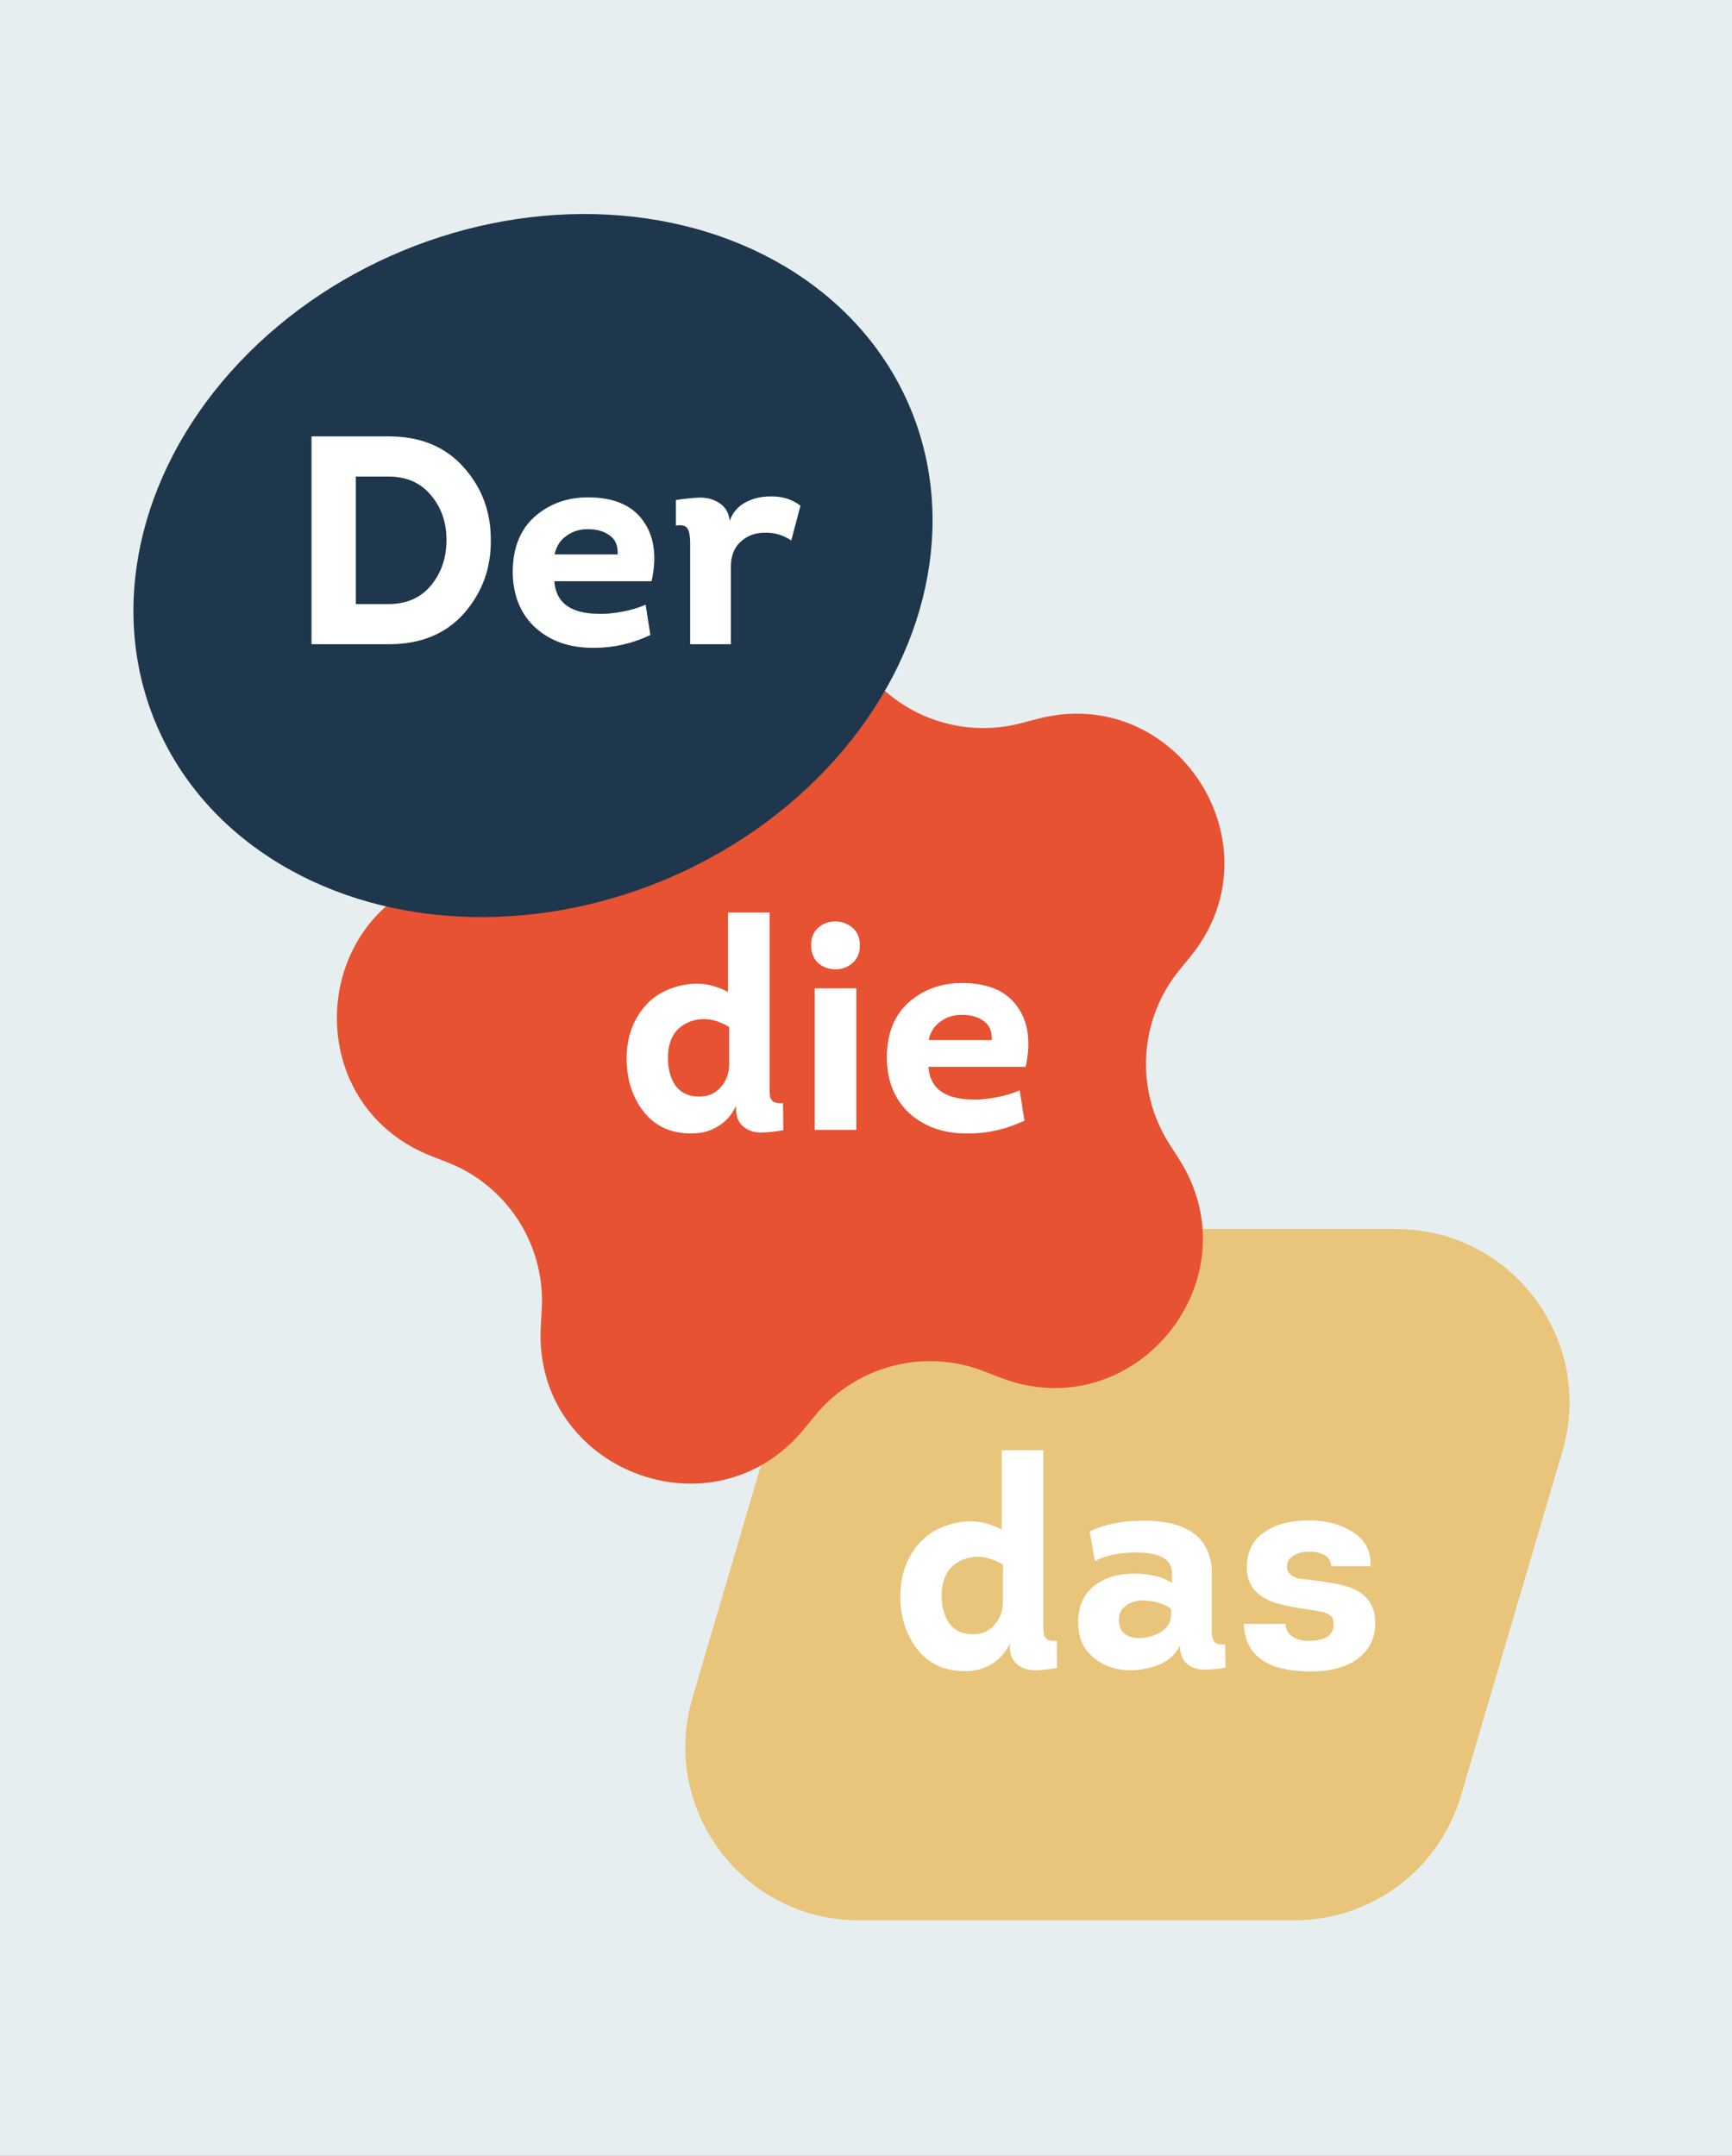
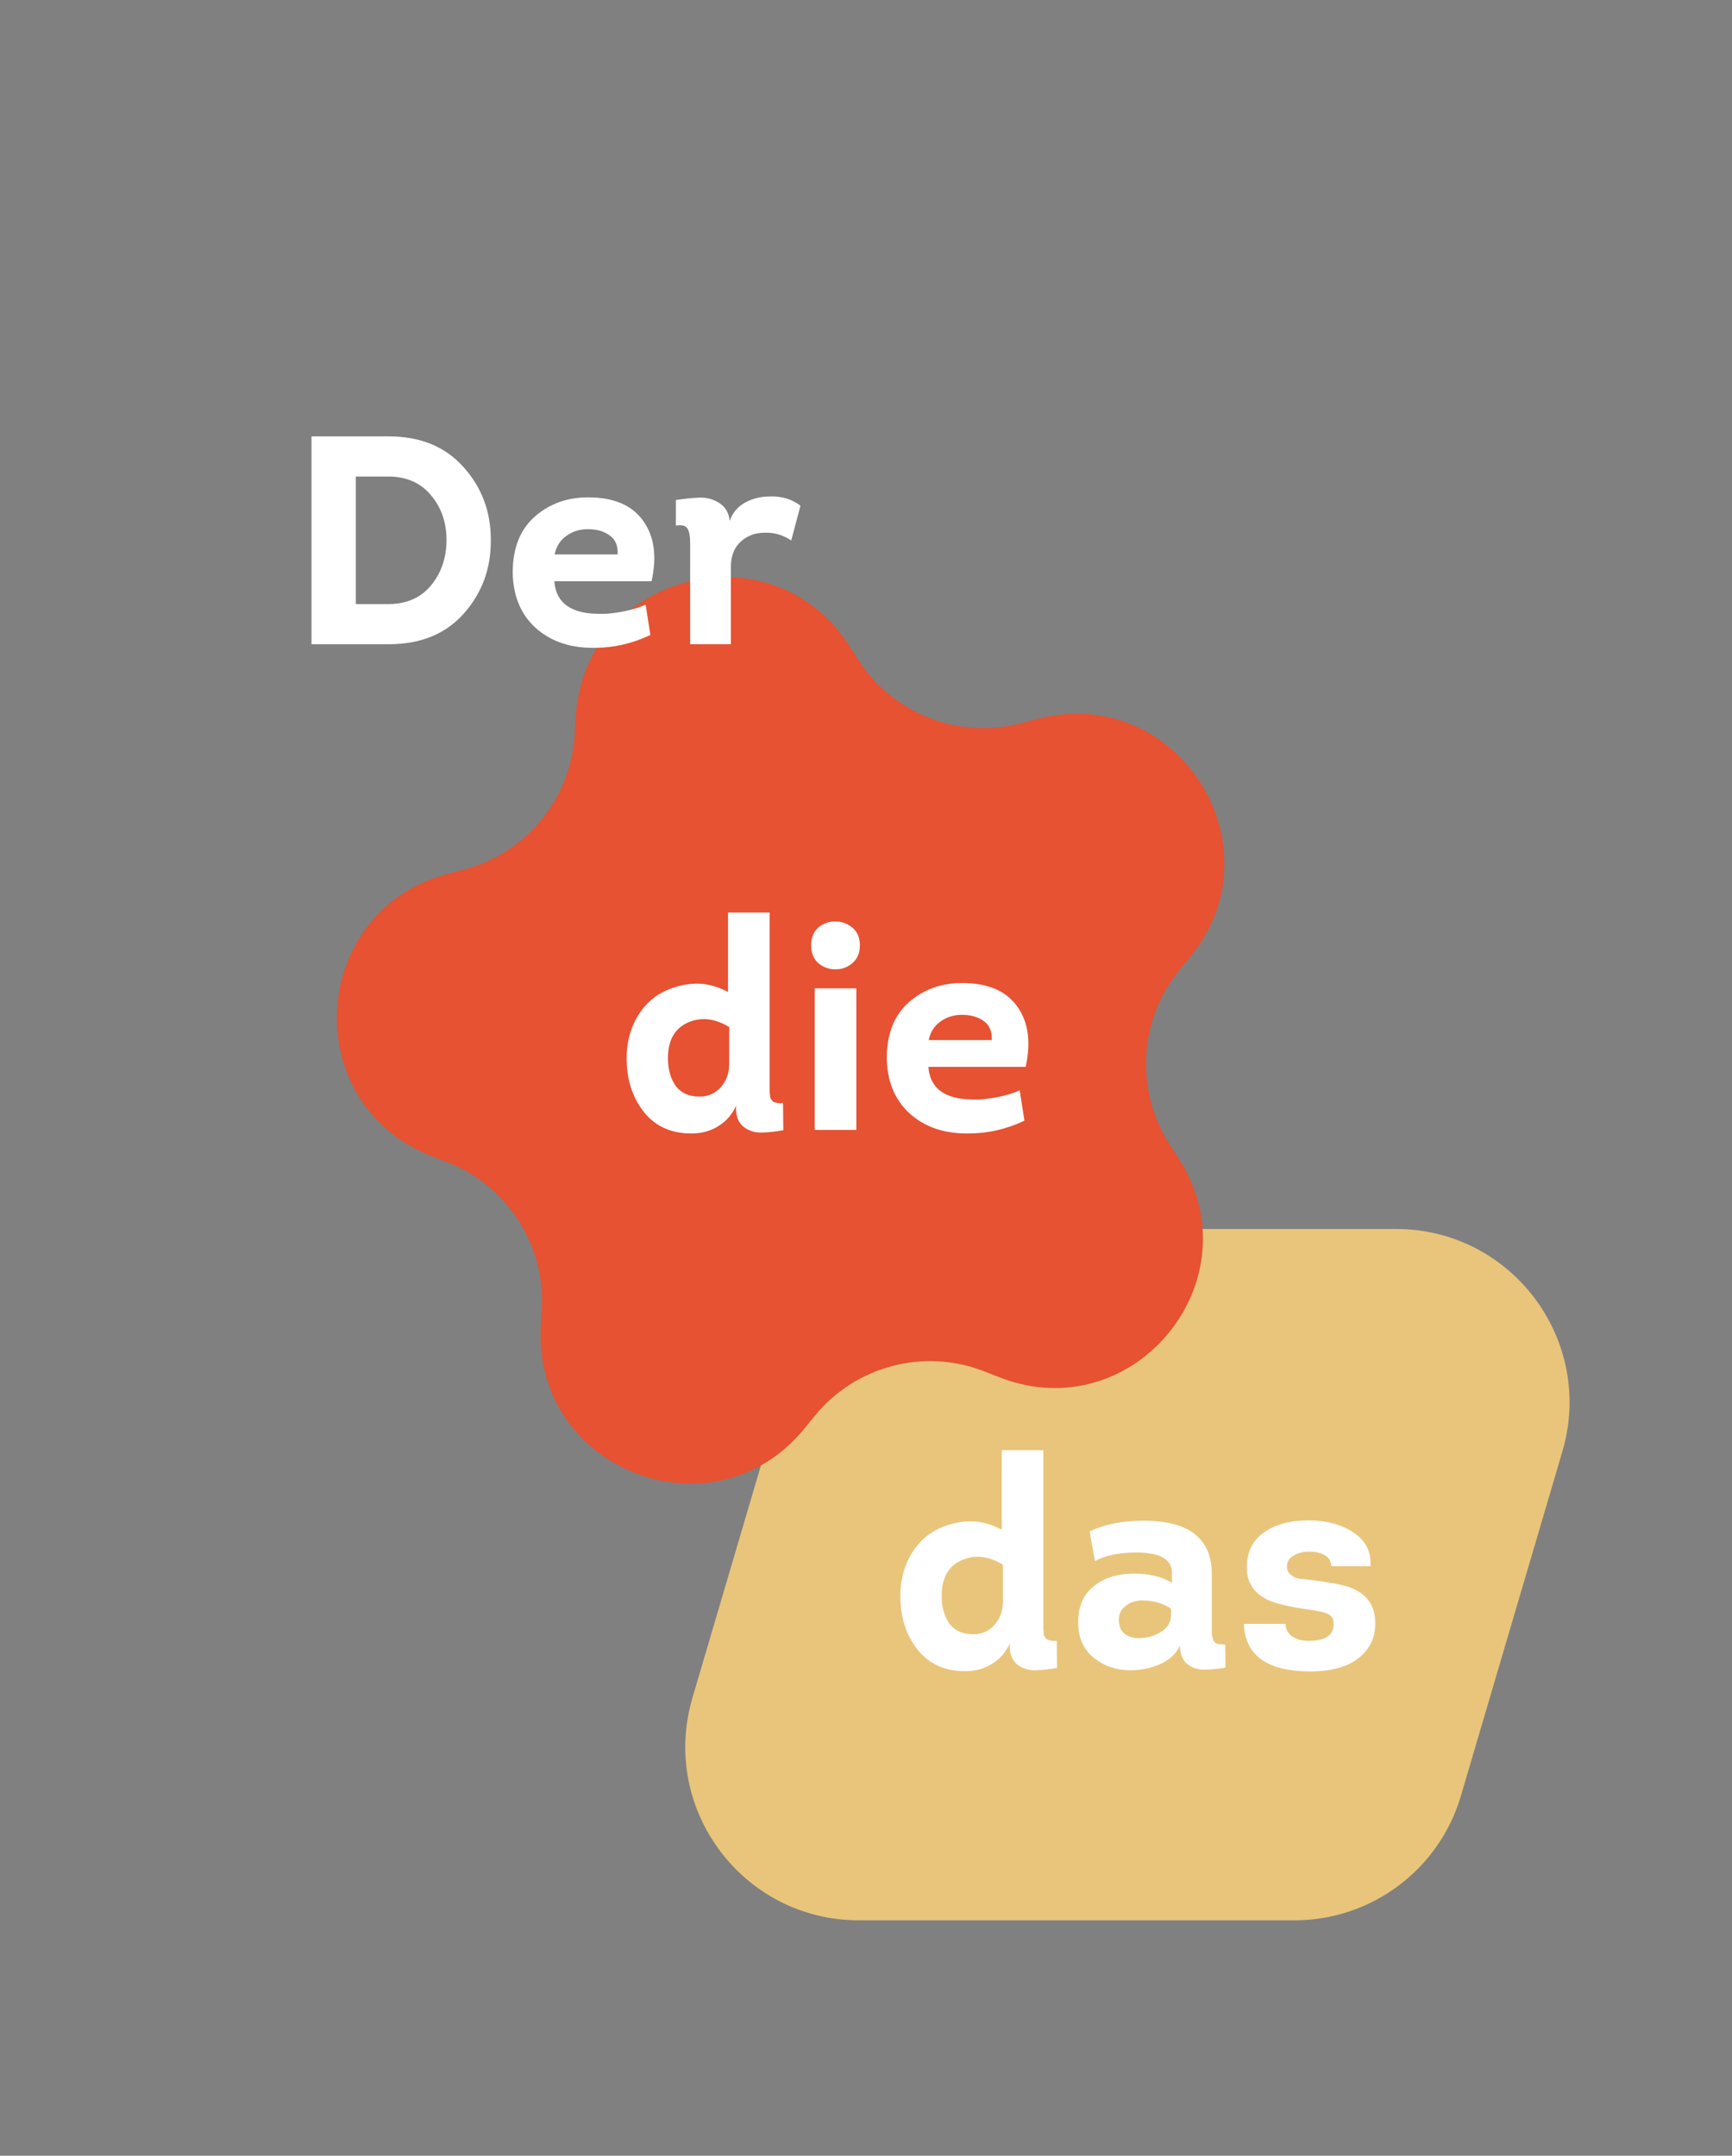
<svg xmlns="http://www.w3.org/2000/svg" width="699" height="870" viewBox="0 0 699 870" fill="none">
  <rect x="0" y="0" width="699" height="870" fill="#808080" stroke="none" />
  <g clip-path="url(#clip0_75_2)">
-     <rect width="699" height="870" fill="#E7EEF0" />
    <path d="M320.413 546.215C329.186 516.441 356.519 496 387.559 496H563.399C610.146 496 643.757 540.944 630.544 585.785L589.587 724.785C580.814 754.559 553.481 775 522.441 775H346.601C299.854 775 266.243 730.056 279.456 685.215L320.413 546.215Z" fill="#E9C57B" />
    <path d="M407.522 664.84V663.28C405.922 666.8 403.562 669.52 400.442 671.44C397.402 673.36 393.962 674.36 390.122 674.44C381.722 674.6 375.162 671.76 370.442 665.92C365.722 660 363.362 652.72 363.362 644.08C363.362 638.48 364.522 633.4 366.842 628.84C369.242 624.28 372.362 620.8 376.202 618.4C380.122 616 384.522 614.56 389.402 614.08C394.282 613.6 399.242 614.68 404.282 617.32V585.28H421.082V653.8C421.082 654.12 421.082 654.8 421.082 655.84C421.082 656.8 421.082 657.4 421.082 657.64C421.082 657.8 421.122 658.24 421.202 658.96C421.282 659.68 421.362 660.12 421.442 660.28C421.602 660.44 421.802 660.72 422.042 661.12C422.362 661.52 422.682 661.76 423.002 661.84C423.402 661.92 423.882 662.04 424.442 662.2C425.082 662.28 425.762 662.28 426.482 662.2L426.602 673.12C423.642 673.68 420.762 674 417.962 674.08C415.242 674.16 412.842 673.44 410.762 671.92C408.682 670.32 407.602 667.96 407.522 664.84ZM404.762 646.36V631.48C398.762 627.88 393.122 627.32 387.842 629.8C382.642 632.2 380.042 636.96 380.042 644.08C380.042 648.56 381.082 652.28 383.162 655.24C385.322 658.12 388.522 659.56 392.762 659.56C396.282 659.56 399.162 658.28 401.402 655.72C403.642 653.16 404.762 650.04 404.762 646.36ZM476.224 664.12C474.624 667.48 471.904 670 468.064 671.68C464.304 673.28 460.344 674.08 456.184 674.08C450.584 674.08 445.704 672.44 441.544 669.16C437.464 665.8 435.344 661.4 435.184 655.96C434.864 649.16 436.824 644 441.064 640.48C445.304 636.88 450.824 635.08 457.624 635.08C463.944 635.08 469.064 636.32 472.984 638.8V634.84C472.984 629.32 468.184 626.56 458.584 626.56C451.624 626.56 446.064 627.72 441.904 630.04L439.744 618.04C445.824 615.16 453.064 613.72 461.464 613.72C479.864 613.72 489.064 620.92 489.064 635.32V656.2C489.064 657.8 489.064 658.92 489.064 659.56C489.144 660.2 489.344 660.96 489.664 661.84C489.984 662.64 490.504 663.16 491.224 663.4C492.024 663.64 493.104 663.72 494.464 663.64L494.584 673C491.544 673.56 488.664 673.84 485.944 673.84C483.224 673.84 480.904 673.04 478.984 671.44C477.144 669.76 476.224 667.32 476.224 664.12ZM472.624 652.24V649.24C469.344 647 465.344 645.88 460.624 645.88C457.824 646.04 455.544 646.92 453.784 648.52C452.024 650.04 451.304 652.16 451.624 654.88C451.784 656.88 452.624 658.44 454.144 659.56C455.664 660.6 457.464 661.12 459.544 661.12C462.664 661.12 465.544 660.36 468.184 658.84C470.904 657.24 472.384 655.04 472.624 652.24ZM501.989 655.36H518.789C518.869 657.6 519.829 659.32 521.669 660.52C523.509 661.72 525.709 662.28 528.269 662.2C534.829 662.2 538.149 660 538.229 655.6C538.229 654.48 538.029 653.56 537.629 652.84C537.229 652.12 536.509 651.56 535.469 651.16C534.509 650.76 533.709 650.52 533.069 650.44C532.429 650.28 531.389 650.08 529.949 649.84C520.989 648.64 514.869 647.24 511.589 645.64C505.989 642.92 503.189 638.6 503.189 632.68C503.189 626.44 505.469 621.72 510.029 618.52C514.589 615.24 520.589 613.6 528.029 613.6C535.389 613.6 541.469 615.24 546.269 618.52C551.149 621.72 553.429 626.24 553.109 632.08H537.269C537.189 630.08 536.309 628.6 534.629 627.64C532.949 626.68 530.829 626.2 528.269 626.2C525.789 626.2 523.669 626.76 521.909 627.88C520.229 628.92 519.389 630.36 519.389 632.2C519.389 633.56 519.869 634.64 520.829 635.44C521.789 636.24 522.749 636.76 523.709 637C524.749 637.16 526.069 637.32 527.669 637.48C536.549 638.52 542.549 639.68 545.669 640.96C552.069 643.68 555.189 648.56 555.029 655.6C554.949 660 553.589 663.68 550.949 666.64C548.389 669.52 545.229 671.56 541.469 672.76C537.789 673.96 533.629 674.56 528.989 674.56C511.469 674.56 502.469 668.16 501.989 655.36Z" fill="white" />
    <path d="M232.321 289.57C235.644 231.542 311.281 211.667 342.701 260.567L346.367 266.273C360.418 288.142 386.953 298.475 412.093 291.87L418.653 290.146C474.869 275.375 517.143 341.169 480.346 386.161L476.052 391.412C459.596 411.533 457.968 439.962 472.019 461.831L475.686 467.537C507.105 516.437 457.595 576.973 403.434 555.881L397.113 553.419C372.892 543.986 345.351 551.223 328.895 571.344L324.6 576.595C287.804 621.587 214.93 593.207 218.254 535.179L218.641 528.407C220.128 502.456 204.735 478.499 180.513 469.066L174.193 466.605C120.031 445.512 124.503 367.436 180.718 352.665L187.279 350.941C212.419 344.335 230.446 322.293 231.933 296.342L232.321 289.57Z" fill="#E65232" />
    <path d="M297.053 447.84V446.28C295.453 449.8 293.093 452.52 289.973 454.44C286.933 456.36 283.493 457.36 279.653 457.44C271.253 457.6 264.693 454.76 259.973 448.92C255.253 443 252.893 435.72 252.893 427.08C252.893 421.48 254.053 416.4 256.373 411.84C258.773 407.28 261.893 403.8 265.733 401.4C269.653 399 274.053 397.56 278.933 397.08C283.813 396.6 288.773 397.68 293.813 400.32V368.28H310.613V436.8C310.613 437.12 310.613 437.8 310.613 438.84C310.613 439.8 310.613 440.4 310.613 440.64C310.613 440.8 310.653 441.24 310.733 441.96C310.813 442.68 310.893 443.12 310.973 443.28C311.133 443.44 311.333 443.72 311.573 444.12C311.893 444.52 312.213 444.76 312.533 444.84C312.933 444.92 313.413 445.04 313.973 445.2C314.613 445.28 315.293 445.28 316.013 445.2L316.133 456.12C313.173 456.68 310.293 457 307.493 457.08C304.773 457.16 302.373 456.44 300.293 454.92C298.213 453.32 297.133 450.96 297.053 447.84ZM294.293 429.36V414.48C288.293 410.88 282.653 410.32 277.373 412.8C272.173 415.2 269.573 419.96 269.573 427.08C269.573 431.56 270.613 435.28 272.693 438.24C274.853 441.12 278.053 442.56 282.293 442.56C285.813 442.56 288.693 441.28 290.933 438.72C293.173 436.16 294.293 433.04 294.293 429.36ZM330.355 388.8C328.355 387.04 327.355 384.6 327.355 381.48C327.355 378.36 328.355 375.96 330.355 374.28C332.355 372.6 334.715 371.8 337.435 371.88C339.995 371.96 342.235 372.84 344.155 374.52C346.075 376.2 347.035 378.52 347.035 381.48C347.035 384.52 346.075 386.88 344.155 388.56C342.315 390.24 340.115 391.12 337.555 391.2C334.835 391.28 332.435 390.48 330.355 388.8ZM345.595 398.88V456H328.795V398.88H345.595ZM388.25 396.72C398.57 396.72 405.97 399.84 410.45 406.08C415.01 412.32 416.17 420.48 413.93 430.56H374.69C375.25 438.56 380.37 442.92 390.05 443.64C393.41 443.8 395.97 443.76 397.73 443.52C403.17 442.88 407.77 441.72 411.53 440.04L413.45 452.28C406.17 455.72 398.69 457.44 391.01 457.44C381.17 457.6 373.17 454.88 367.01 449.28C360.93 443.68 357.89 436.04 357.89 426.36C358.05 416.84 361.05 409.52 366.89 404.4C372.81 399.28 379.93 396.72 388.25 396.72ZM388.25 409.56C384.89 409.56 381.97 410.48 379.49 412.32C377.01 414.08 375.45 416.56 374.81 419.76H400.25C400.41 416.24 399.33 413.68 397.01 412.08C394.69 410.4 391.77 409.56 388.25 409.56Z" fill="white" />
-     <ellipse cx="215.105" cy="228.249" rx="165" ry="137.5" transform="rotate(-22.542 215.105 228.249)" fill="#1E374D" />
    <path d="M125.719 176.12H156.919C169.639 176.12 179.679 180.24 187.039 188.48C194.399 196.64 198.079 206.4 198.079 217.76C198.239 229.2 194.639 239.12 187.279 247.52C179.919 255.84 169.799 260 156.919 260H125.719V176.12ZM143.599 243.8H156.679C164.039 243.8 169.799 241.28 173.959 236.24C178.119 231.2 180.199 225.08 180.199 217.88C180.199 210.76 178.079 204.72 173.839 199.76C169.679 194.8 163.959 192.32 156.679 192.32H143.599V243.8ZM237.278 200.72C247.598 200.72 254.998 203.84 259.478 210.08C264.038 216.32 265.198 224.48 262.958 234.56H223.718C224.278 242.56 229.398 246.92 239.078 247.64C242.438 247.8 244.998 247.76 246.758 247.52C252.198 246.88 256.798 245.72 260.558 244.04L262.478 256.28C255.198 259.72 247.718 261.44 240.038 261.44C230.198 261.6 222.198 258.88 216.038 253.28C209.958 247.68 206.918 240.04 206.918 230.36C207.078 220.84 210.078 213.52 215.918 208.4C221.838 203.28 228.958 200.72 237.278 200.72ZM237.278 213.56C233.918 213.56 230.998 214.48 228.518 216.32C226.038 218.08 224.478 220.56 223.838 223.76H249.278C249.438 220.24 248.358 217.68 246.038 216.08C243.718 214.4 240.798 213.56 237.278 213.56ZM294.494 210.2C295.614 207 297.654 204.56 300.614 202.88C303.654 201.2 307.014 200.36 310.694 200.36C315.494 200.2 319.614 201.44 323.054 204.08L319.334 218.12C315.974 215.88 312.374 214.84 308.534 215C304.694 215 301.454 216.24 298.814 218.72C296.254 221.12 294.974 224.44 294.974 228.68V260H278.534V219.2C278.534 216.4 278.174 214.44 277.454 213.32C276.734 212.12 275.174 211.72 272.774 212.12V201.8C275.814 201.32 278.854 201 281.894 200.84C285.014 200.68 287.814 201.4 290.294 203C292.774 204.6 294.174 207 294.494 210.2Z" fill="white" />
  </g>
  <defs>
    <clipPath id="clip0_75_2">
      <rect width="699" height="870" fill="white" />
    </clipPath>
  </defs>
</svg>